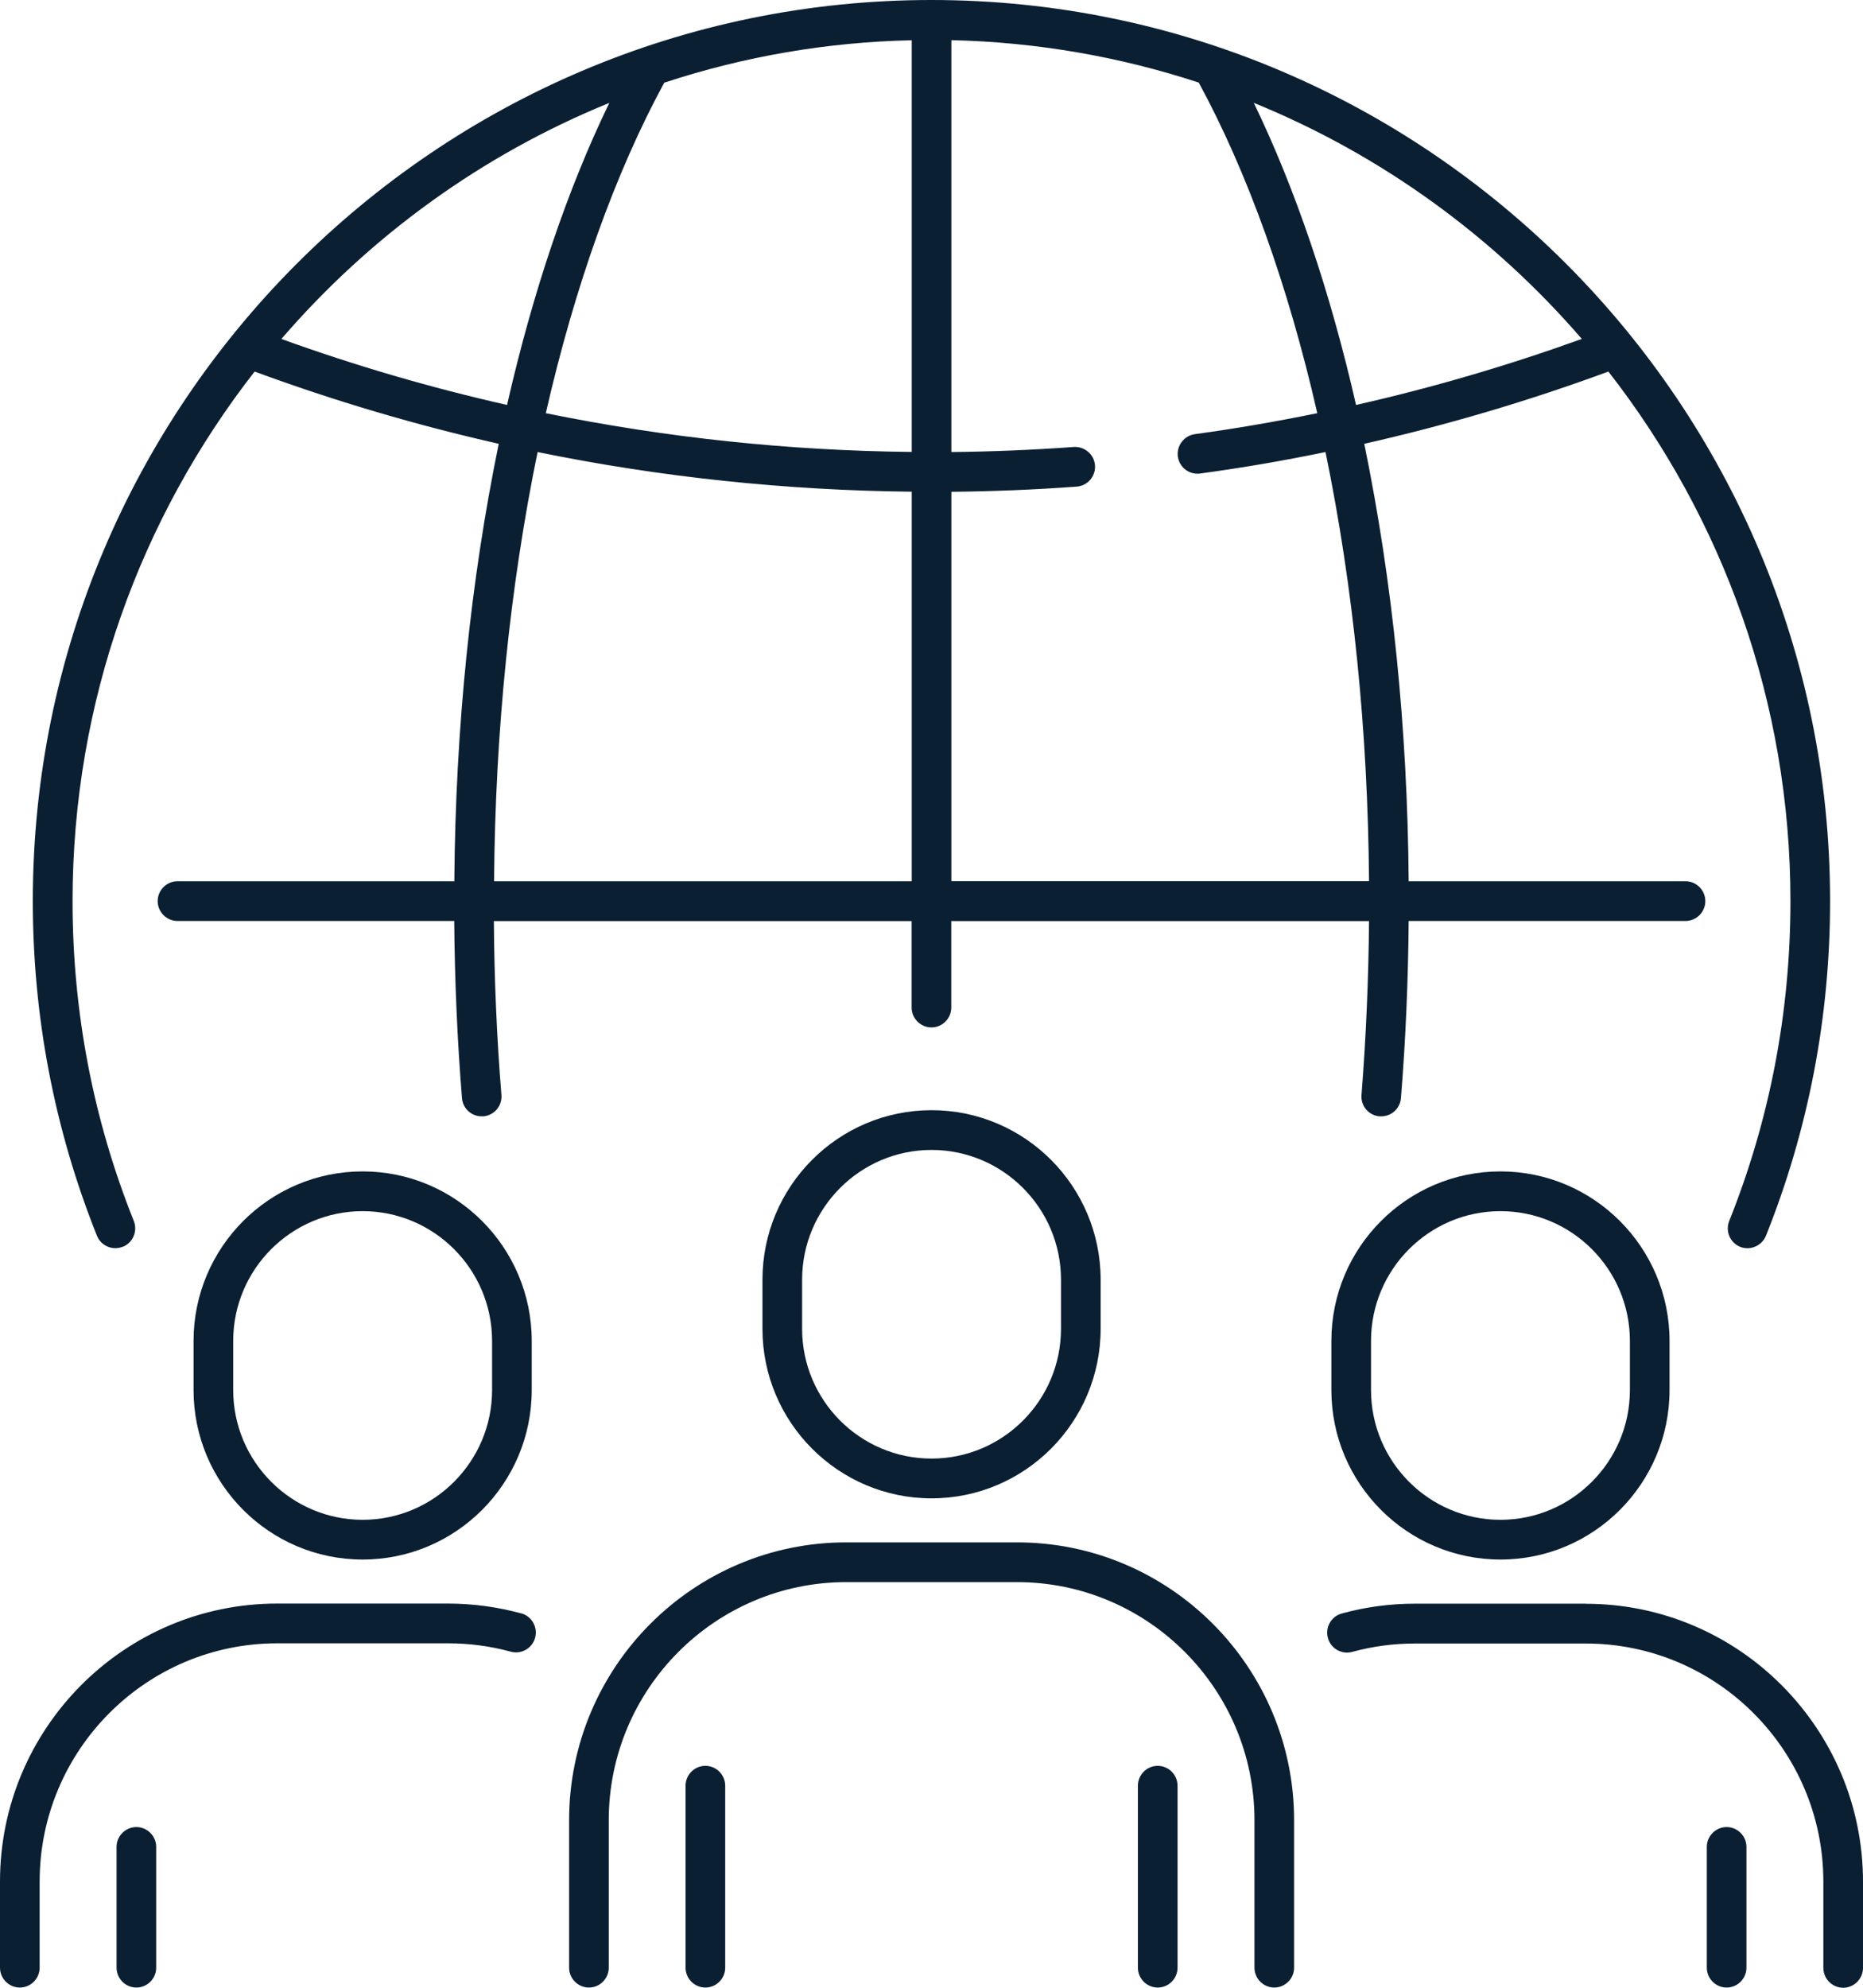
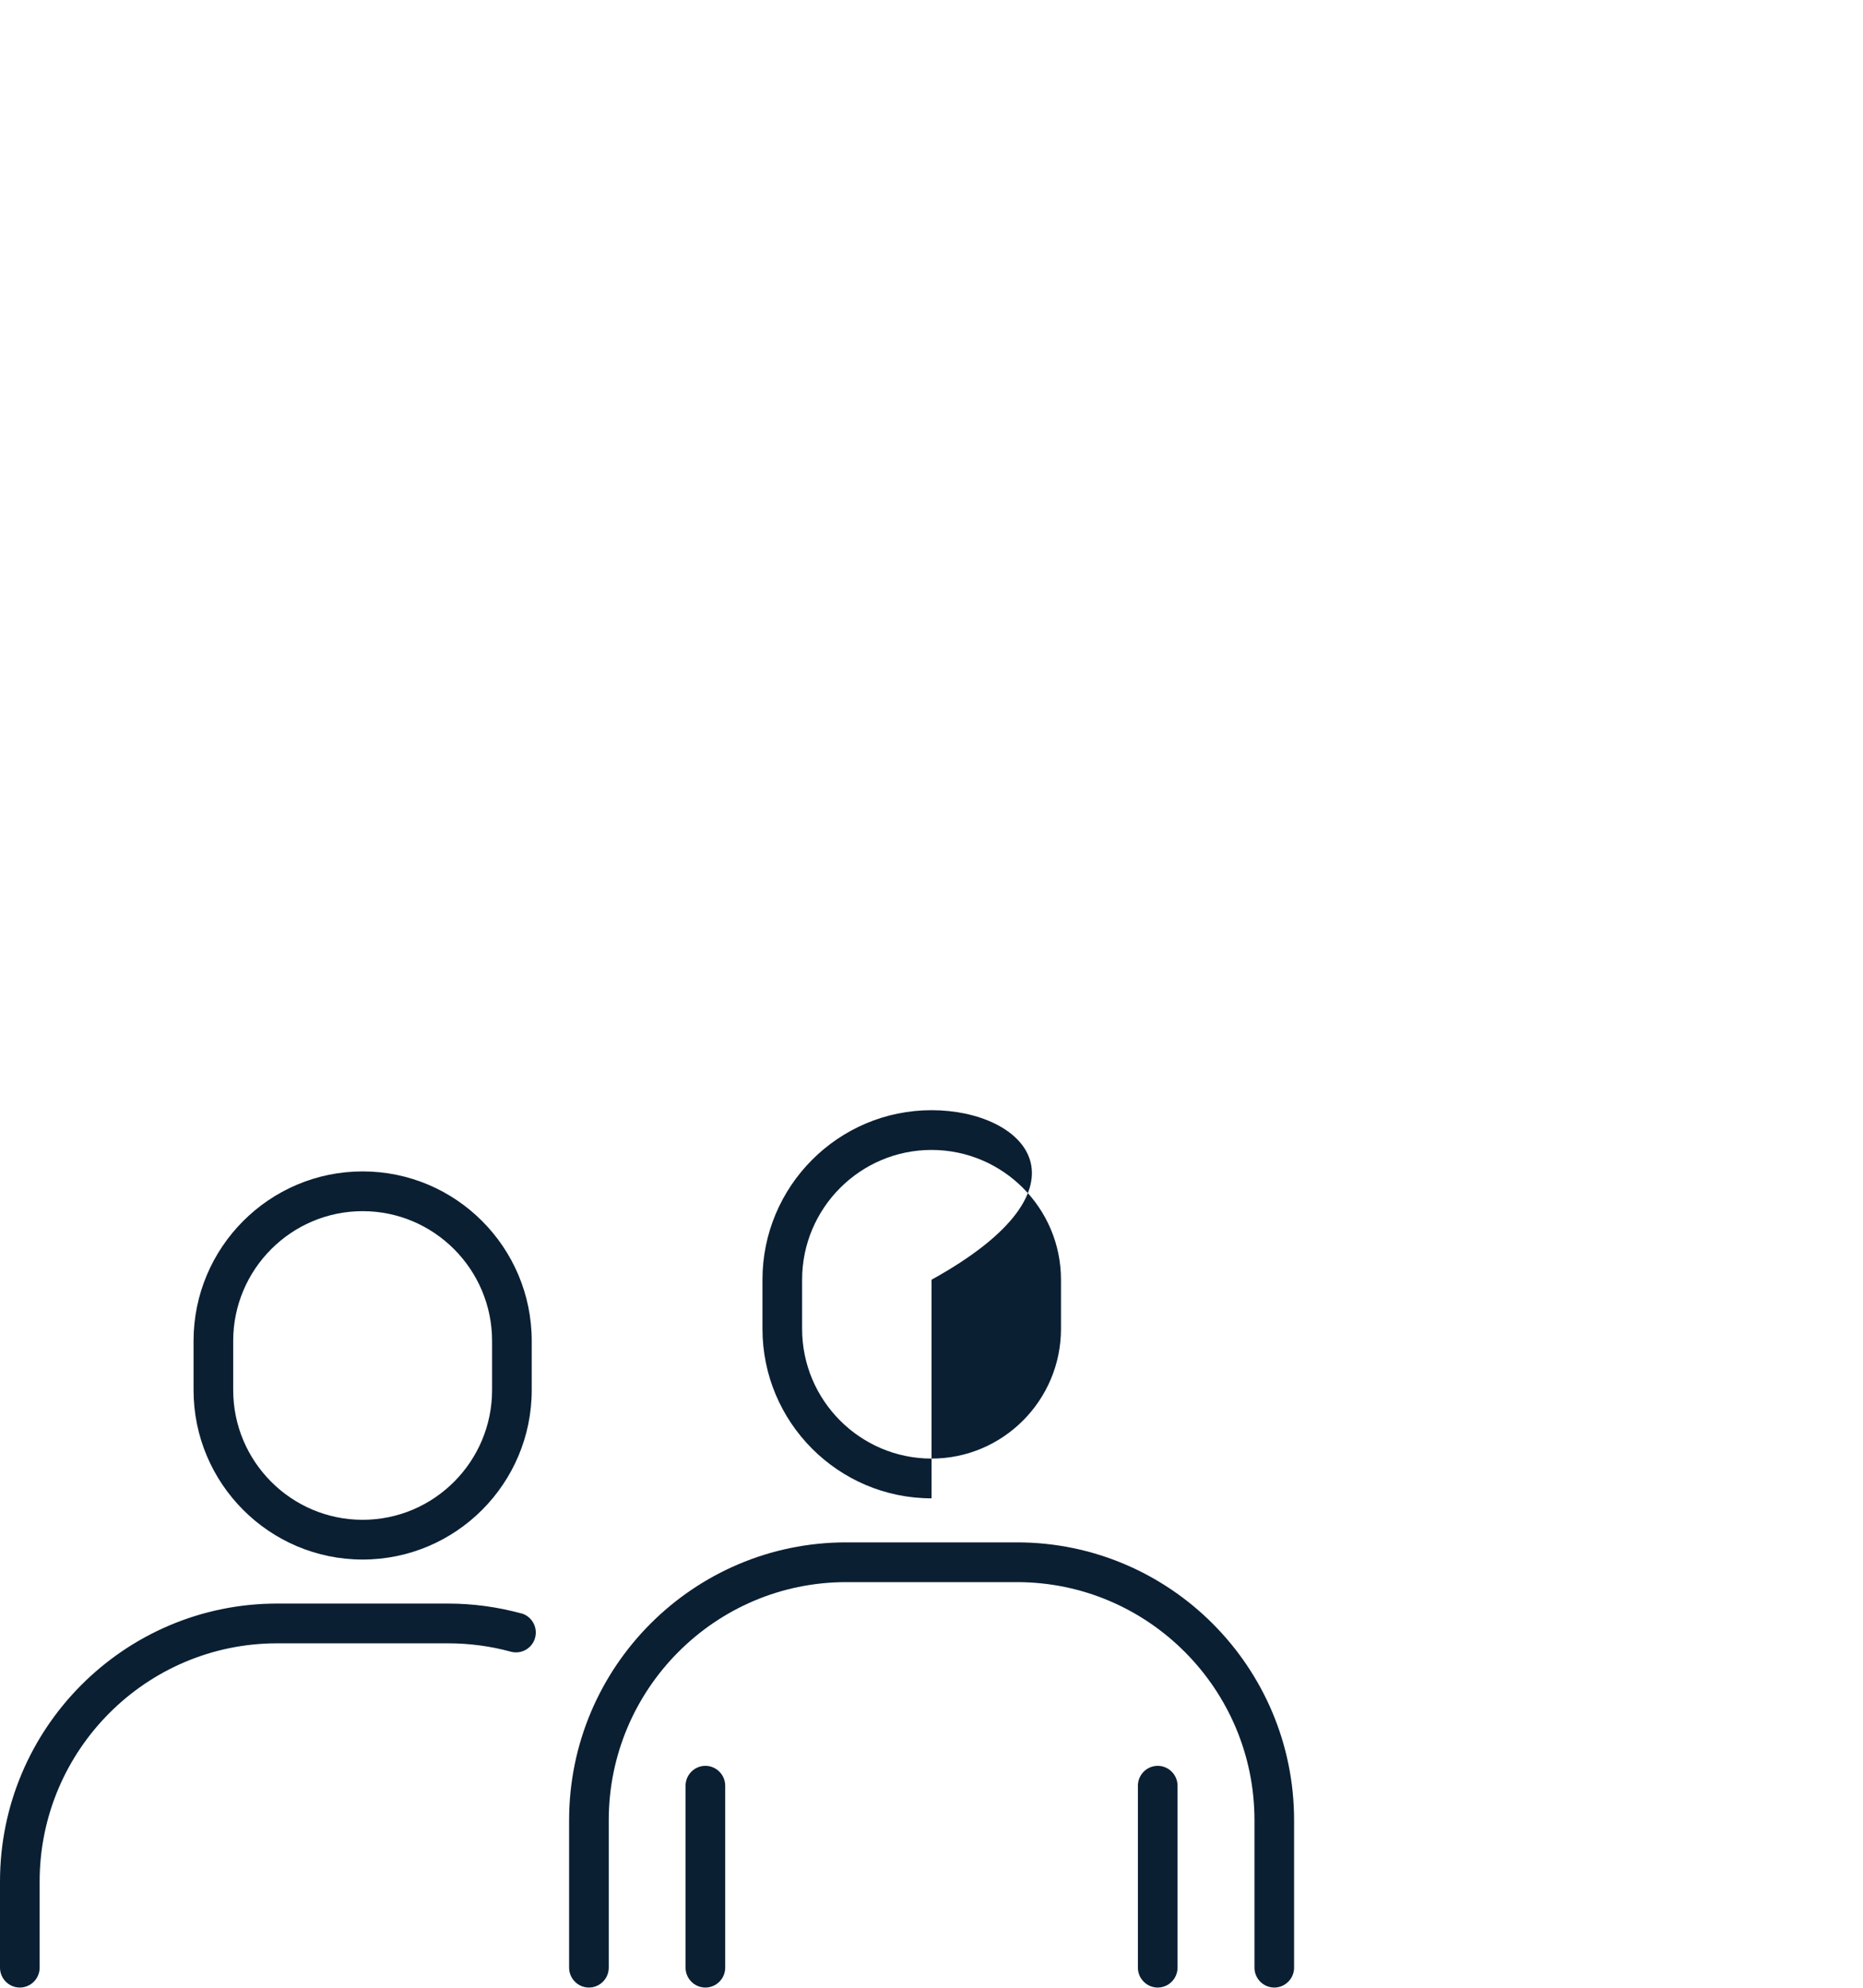
<svg xmlns="http://www.w3.org/2000/svg" width="75" height="80" viewBox="0 0 75 80" fill="none">
-   <path d="M30.695 51.504V53.48C30.695 57.243 33.748 60.303 37.502 60.303C41.257 60.303 44.309 57.243 44.309 53.48V51.504C44.309 47.741 41.257 44.681 37.502 44.681C33.748 44.681 30.695 47.741 30.695 51.504ZM42.713 51.504V53.48C42.713 56.36 40.375 58.703 37.502 58.703C34.629 58.703 32.291 56.36 32.291 53.48V51.504C32.291 48.625 34.629 46.281 37.502 46.281C40.375 46.281 42.713 48.625 42.713 51.504ZM40.941 62.075H34.067C27.914 62.075 22.911 67.09 22.911 73.257V79.192C22.911 79.632 23.27 79.992 23.709 79.992C24.148 79.992 24.507 79.632 24.507 79.192V73.257C24.507 67.974 28.796 63.675 34.067 63.675H40.941C46.212 63.675 50.502 67.974 50.502 73.257V79.192C50.502 79.632 50.861 79.992 51.3 79.992C51.738 79.992 52.097 79.632 52.097 79.192V73.257C52.097 67.09 47.094 62.075 40.941 62.075Z" fill="#0B1F33" />
+   <path d="M30.695 51.504V53.48C30.695 57.243 33.748 60.303 37.502 60.303V51.504C44.309 47.741 41.257 44.681 37.502 44.681C33.748 44.681 30.695 47.741 30.695 51.504ZM42.713 51.504V53.48C42.713 56.36 40.375 58.703 37.502 58.703C34.629 58.703 32.291 56.36 32.291 53.48V51.504C32.291 48.625 34.629 46.281 37.502 46.281C40.375 46.281 42.713 48.625 42.713 51.504ZM40.941 62.075H34.067C27.914 62.075 22.911 67.09 22.911 73.257V79.192C22.911 79.632 23.27 79.992 23.709 79.992C24.148 79.992 24.507 79.632 24.507 79.192V73.257C24.507 67.974 28.796 63.675 34.067 63.675H40.941C46.212 63.675 50.502 67.974 50.502 73.257V79.192C50.502 79.632 50.861 79.992 51.3 79.992C51.738 79.992 52.097 79.632 52.097 79.192V73.257C52.097 67.09 47.094 62.075 40.941 62.075Z" fill="#0B1F33" />
  <path d="M46.607 71.069C46.168 71.069 45.809 71.429 45.809 71.869V79.192C45.809 79.632 46.168 79.992 46.607 79.992C47.046 79.992 47.405 79.632 47.405 79.192V71.869C47.405 71.429 47.046 71.069 46.607 71.069ZM29.195 71.869C29.195 71.429 28.836 71.069 28.397 71.069C27.958 71.069 27.599 71.429 27.599 71.869V79.192C27.599 79.632 27.958 79.992 28.397 79.992C28.836 79.992 29.195 79.632 29.195 79.192V71.865V71.869ZM14.599 47.145C10.845 47.145 7.792 50.204 7.792 53.968V55.944C7.792 59.707 10.845 62.766 14.599 62.766C18.354 62.766 21.406 59.707 21.406 55.944V53.968C21.406 50.204 18.354 47.145 14.599 47.145ZM19.81 55.944C19.81 58.823 17.472 61.167 14.599 61.167C11.727 61.167 9.388 58.823 9.388 55.944V53.968C9.388 51.088 11.727 48.745 14.599 48.745C17.472 48.745 19.81 51.088 19.81 53.968V55.944ZM20.983 64.934C20.03 64.674 19.04 64.538 18.035 64.538H11.156C5.003 64.538 0 69.557 0 75.725V79.192C0 79.632 0.359 79.992 0.798 79.992C1.237 79.992 1.596 79.632 1.596 79.192V75.725C1.596 70.437 5.885 66.138 11.156 66.138H18.035C18.893 66.138 19.742 66.25 20.561 66.474C20.987 66.59 21.426 66.342 21.542 65.914C21.658 65.486 21.406 65.046 20.983 64.93V64.934Z" fill="#0B1F33" />
-   <path d="M5.49 73.533C5.051 73.533 4.692 73.893 4.692 74.333V79.192C4.692 79.632 5.051 79.992 5.49 79.992C5.929 79.992 6.288 79.632 6.288 79.192V74.333C6.288 73.893 5.929 73.533 5.49 73.533ZM53.598 53.968V55.944C53.598 59.707 56.65 62.766 60.405 62.766C64.159 62.766 67.212 59.707 67.212 55.944V53.968C67.212 50.204 64.159 47.145 60.405 47.145C56.65 47.145 53.598 50.204 53.598 53.968ZM65.616 53.968V55.944C65.616 58.823 63.278 61.167 60.405 61.167C57.532 61.167 55.194 58.823 55.194 55.944V53.968C55.194 51.088 57.532 48.745 60.405 48.745C63.278 48.745 65.616 51.088 65.616 53.968ZM63.84 64.542H56.965C55.964 64.542 54.97 64.674 54.017 64.938C53.59 65.054 53.342 65.494 53.458 65.922C53.574 66.35 54.013 66.598 54.44 66.482C55.258 66.258 56.103 66.146 56.965 66.146H63.84C69.115 66.146 73.404 70.445 73.404 75.733V79.2C73.404 79.64 73.763 80 74.202 80C74.641 80 75 79.64 75 79.2V75.733C75 69.565 69.993 64.546 63.84 64.546V64.542Z" fill="#0B1F33" />
-   <path d="M69.51 73.533C69.071 73.533 68.712 73.893 68.712 74.333V79.192C68.712 79.632 69.071 79.992 69.51 79.992C69.949 79.992 70.308 79.632 70.308 79.192V74.333C70.308 73.893 69.949 73.533 69.51 73.533ZM4.944 50.181C5.14 50.101 5.296 49.947 5.379 49.752C5.462 49.557 5.465 49.337 5.387 49.141C3.751 45.053 2.921 40.722 2.921 36.267C2.921 28.236 5.662 20.837 10.25 14.954C13.462 16.138 16.762 17.113 20.078 17.861C18.941 23.392 18.338 29.308 18.29 35.467H7.146C6.707 35.467 6.348 35.827 6.348 36.267C6.348 36.706 6.707 37.066 7.146 37.066H18.286C18.306 39.438 18.406 41.834 18.598 44.193C18.629 44.613 18.98 44.929 19.392 44.929H19.455C19.894 44.893 20.221 44.509 20.186 44.069C19.998 41.754 19.898 39.402 19.882 37.07H36.7V40.55C36.7 40.99 37.059 41.35 37.498 41.35C37.937 41.35 38.296 40.99 38.296 40.55V37.07H55.114C55.094 39.398 54.994 41.746 54.811 44.069C54.802 44.174 54.814 44.279 54.846 44.379C54.878 44.479 54.929 44.572 54.997 44.652C55.065 44.731 55.148 44.797 55.241 44.845C55.335 44.892 55.437 44.921 55.541 44.929H55.605C56.016 44.929 56.367 44.613 56.399 44.193C56.59 41.83 56.69 39.438 56.71 37.066H67.854C68.293 37.066 68.652 36.706 68.652 36.267C68.652 35.827 68.293 35.467 67.854 35.467H56.71C56.662 29.308 56.06 23.392 54.922 17.861C58.238 17.113 61.538 16.138 64.75 14.954C69.338 20.837 72.079 28.236 72.079 36.267C72.079 40.722 71.249 45.053 69.614 49.141C69.45 49.553 69.65 50.017 70.056 50.181C70.152 50.221 70.256 50.236 70.352 50.236C70.667 50.236 70.966 50.044 71.094 49.733C72.806 45.453 73.675 40.922 73.675 36.263C73.675 16.27 57.448 0 37.498 0C17.548 0 1.321 16.266 1.321 36.263C1.321 40.922 2.191 45.453 3.902 49.733C3.941 49.83 3.999 49.919 4.072 49.994C4.146 50.069 4.233 50.129 4.329 50.17C4.426 50.211 4.529 50.233 4.634 50.234C4.739 50.235 4.843 50.216 4.94 50.176L4.944 50.181ZM36.704 1.616V18.189C31.756 18.139 26.823 17.617 21.973 16.63C23.142 11.506 24.782 6.927 26.741 3.328C29.958 2.268 33.315 1.693 36.7 1.62L36.704 1.616ZM19.89 35.467C19.938 29.42 20.529 23.616 21.642 18.193C26.566 19.201 31.625 19.737 36.704 19.789V35.467H19.89ZM38.3 35.467V19.793C39.968 19.777 41.66 19.709 43.343 19.585C43.782 19.553 44.114 19.169 44.082 18.729C44.05 18.289 43.663 17.961 43.228 17.989C41.584 18.109 39.928 18.177 38.3 18.193V1.616C41.771 1.696 45.115 2.292 48.259 3.324C50.218 6.927 51.862 11.506 53.031 16.63C51.383 16.965 49.727 17.253 48.103 17.473C47.894 17.502 47.704 17.613 47.576 17.782C47.447 17.95 47.39 18.163 47.417 18.373C47.473 18.773 47.812 19.065 48.207 19.065C48.243 19.065 48.279 19.065 48.315 19.057C49.983 18.833 51.679 18.541 53.362 18.193C54.48 23.616 55.066 29.416 55.114 35.463H38.3V35.467ZM63.676 13.642C60.7 14.714 57.656 15.606 54.591 16.298C53.554 11.742 52.145 7.591 50.474 4.139C55.601 6.227 60.117 9.511 63.681 13.642H63.676ZM24.531 4.139C22.855 7.591 21.45 11.742 20.413 16.298C17.349 15.606 14.3 14.718 11.328 13.642C14.891 9.507 19.407 6.223 24.535 4.139H24.531Z" fill="#0B1F33" />
</svg>